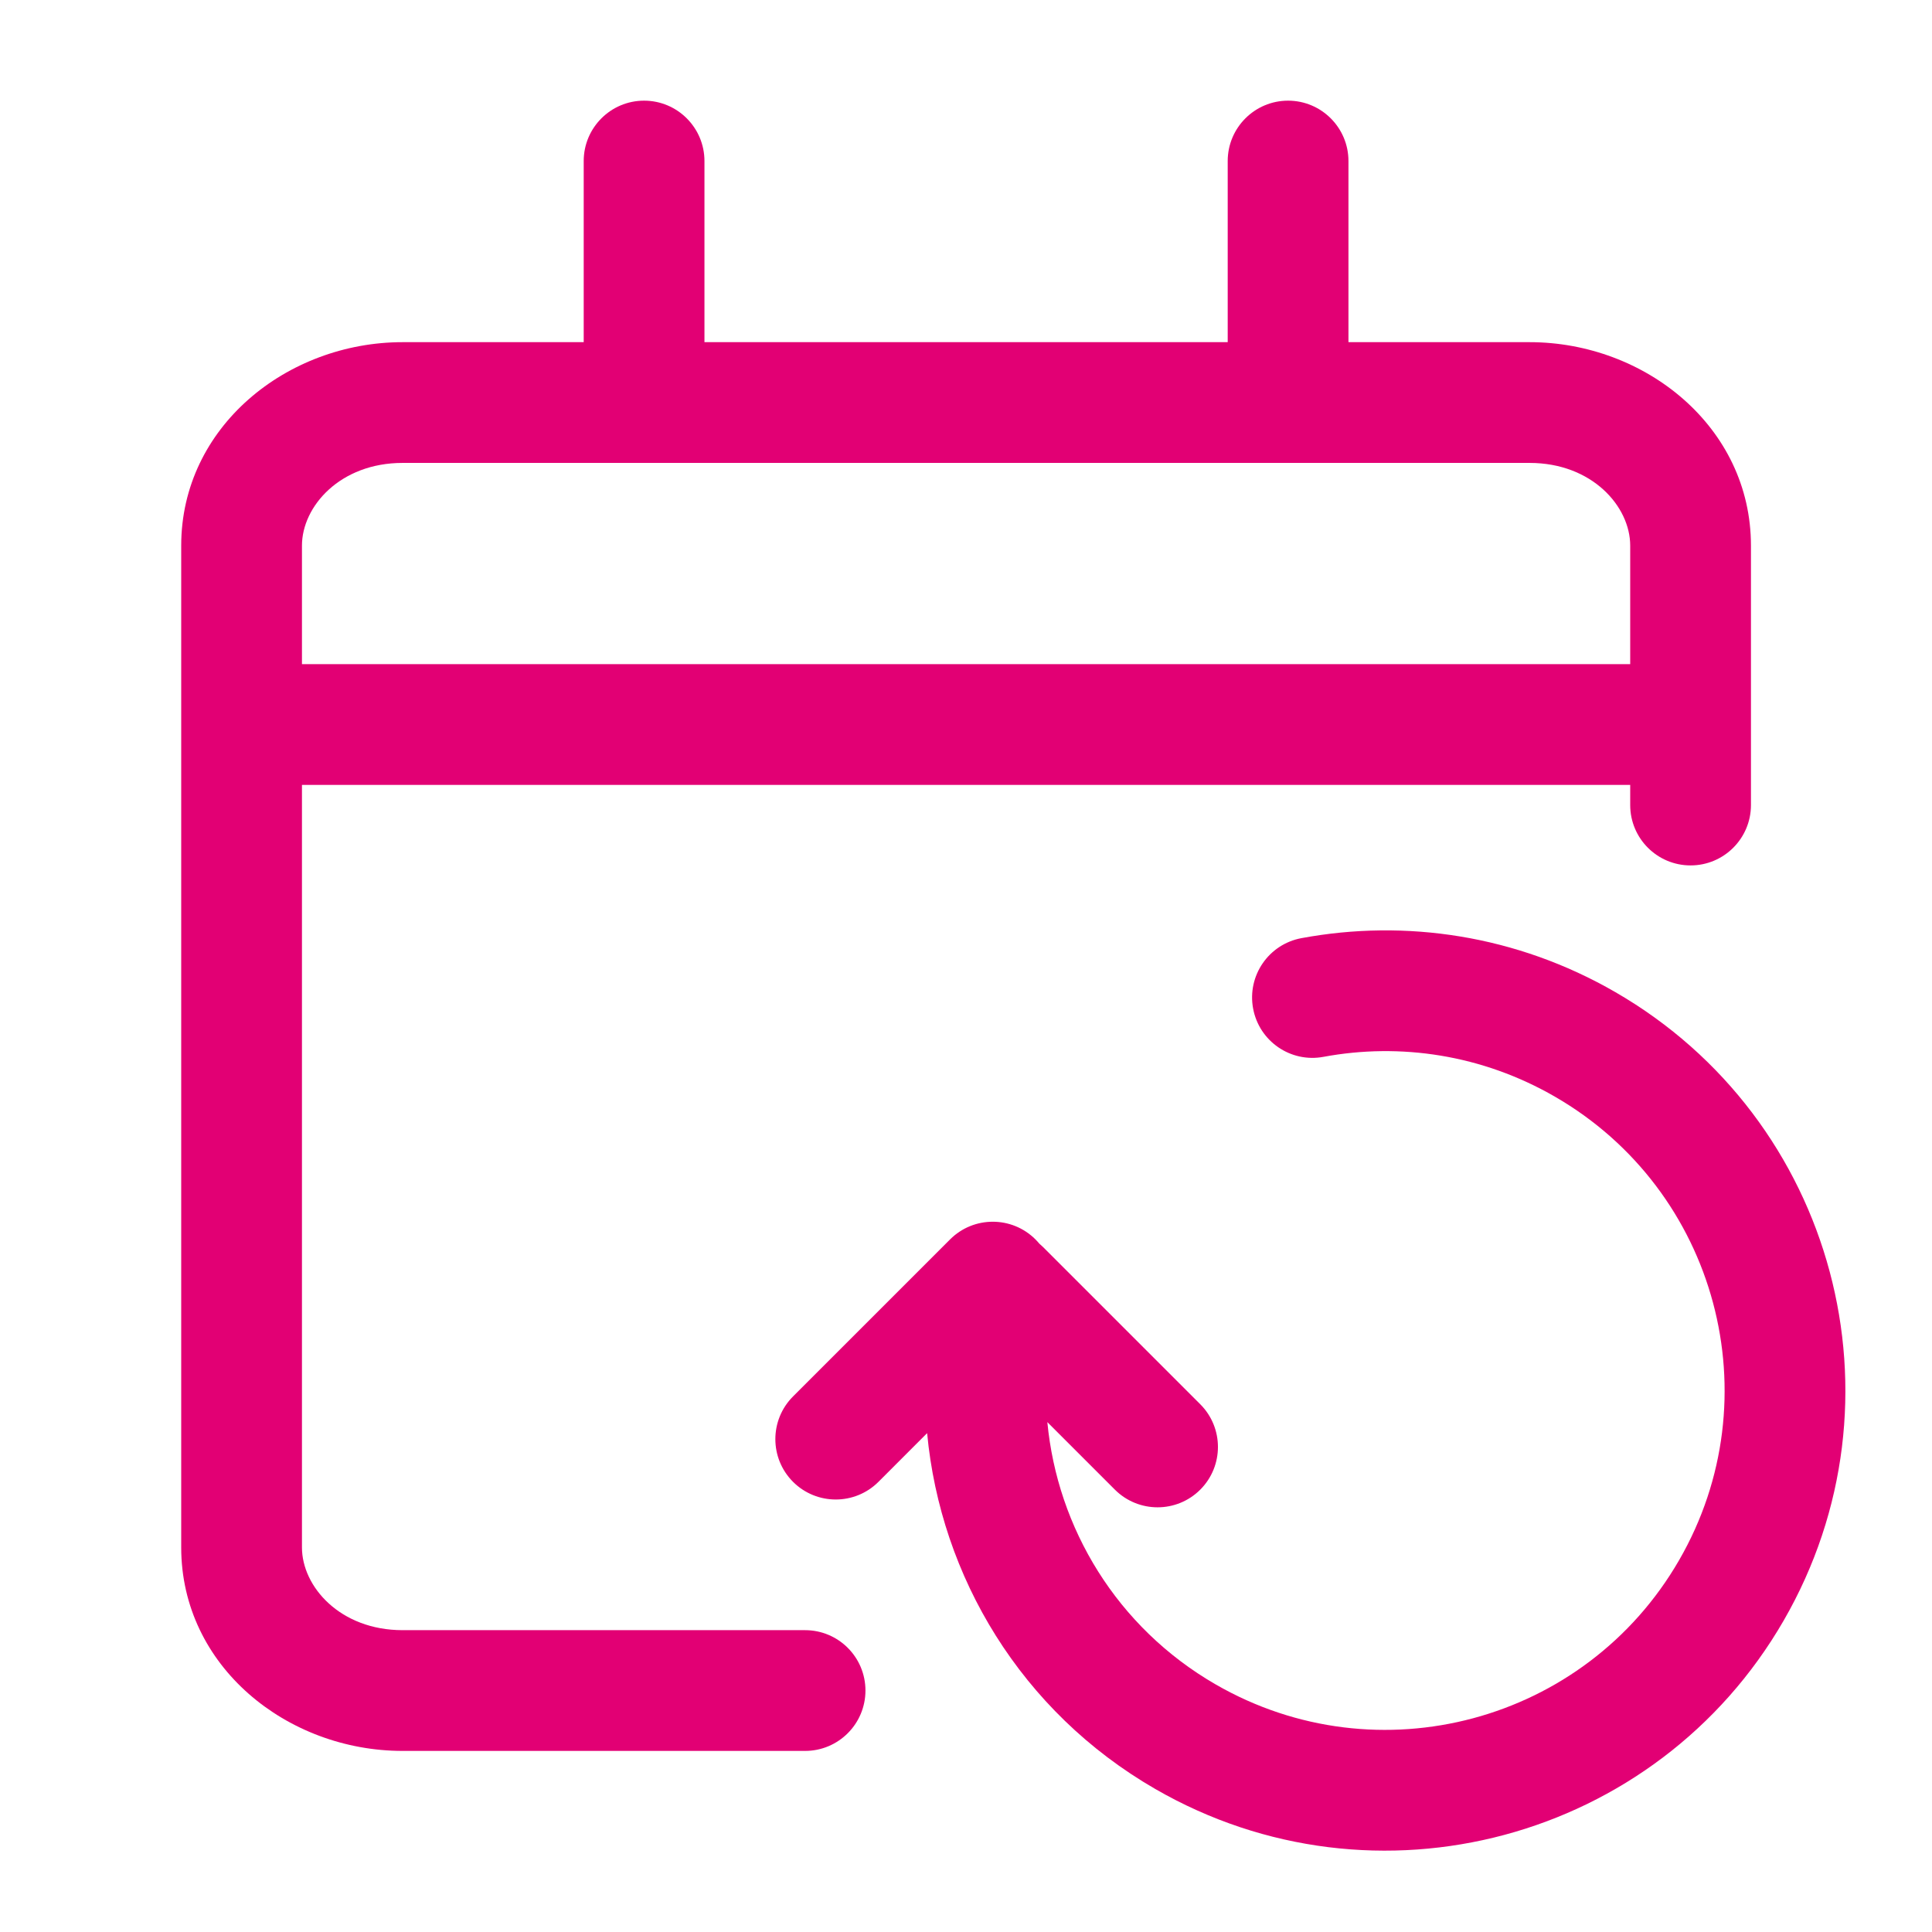
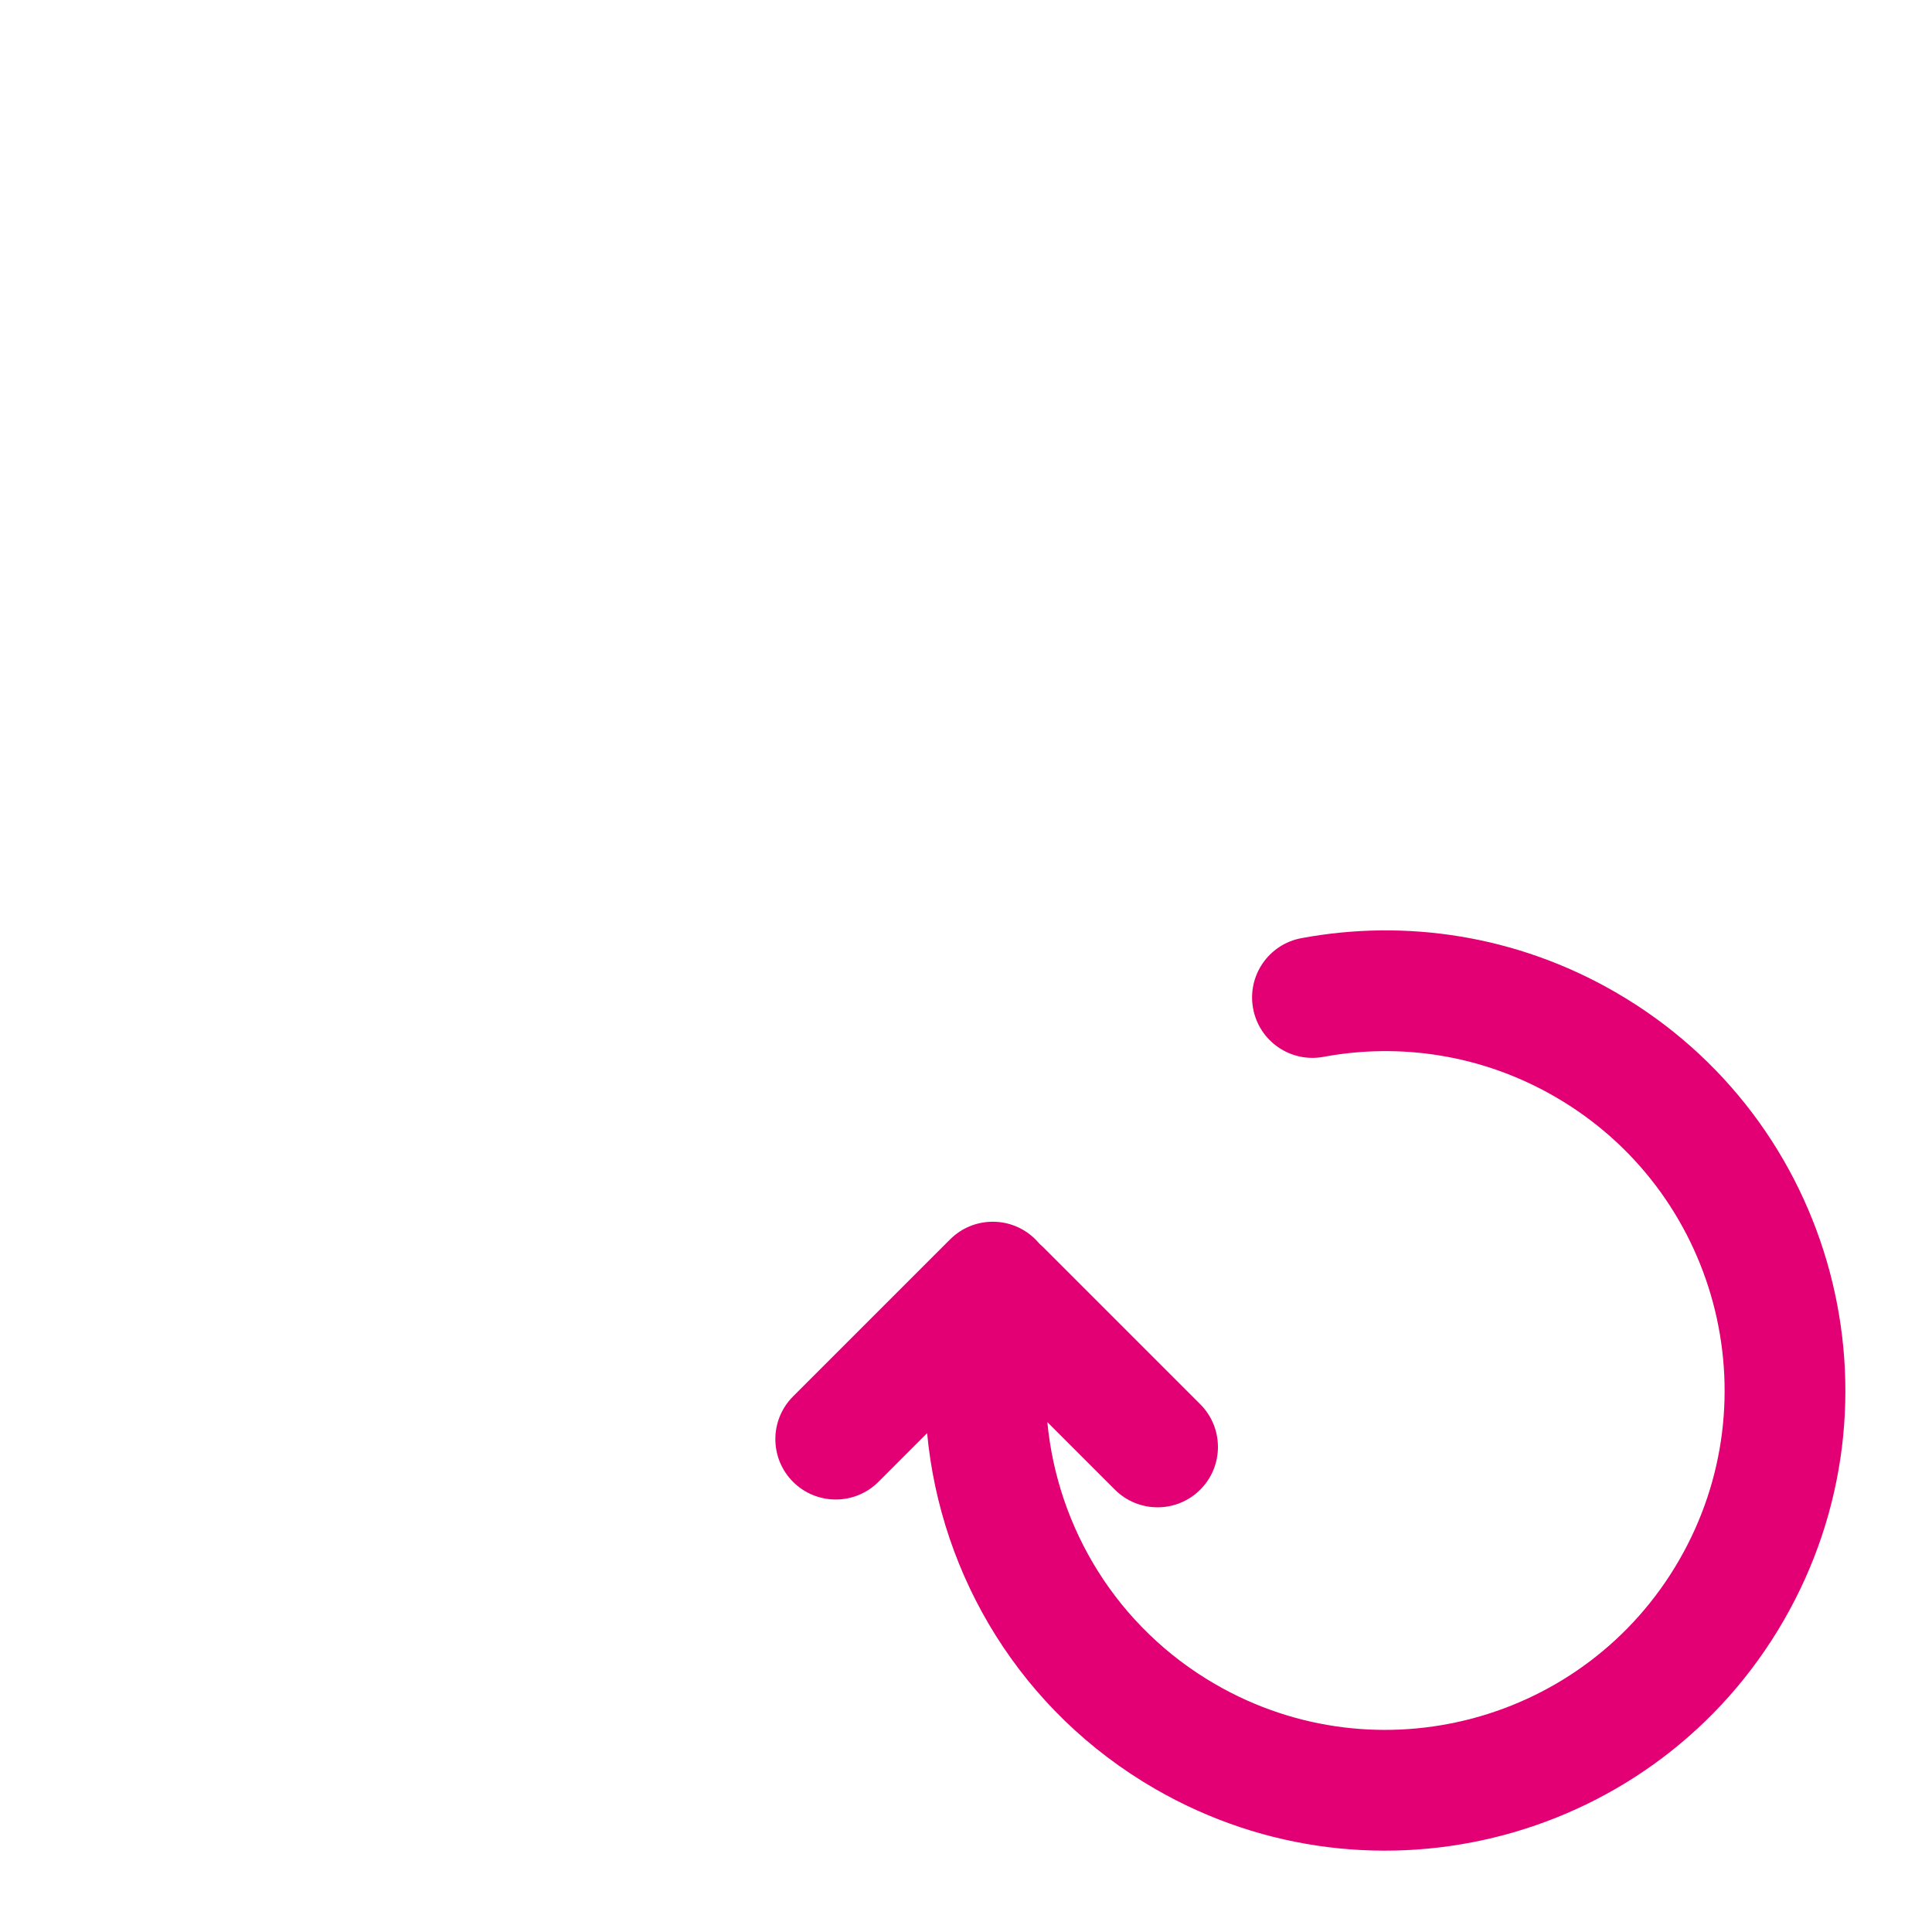
<svg xmlns="http://www.w3.org/2000/svg" width="48" height="48" viewBox="0 0 48 48" fill="none">
-   <path fill-rule="evenodd" clip-rule="evenodd" d="M17.502 4.001C17.502 3.173 16.83 2.501 16.002 2.501C15.174 2.501 14.502 3.173 14.502 4.001V8.501H10.002C7.135 8.501 4.502 10.603 4.502 13.556L4.502 38.445C4.502 41.399 7.135 43.501 10.002 43.501H20.002C20.83 43.501 21.502 42.829 21.502 42.001C21.502 41.172 20.83 40.501 20.002 40.501L10.002 40.501C8.45 40.501 7.502 39.419 7.502 38.445L7.502 19.501L40.502 19.501L40.502 20.001C40.502 20.829 41.173 21.501 42.002 21.501C42.83 21.501 43.502 20.829 43.502 20.001V13.556C43.502 10.603 40.869 8.501 38.002 8.501L33.502 8.501V4.001C33.502 3.173 32.83 2.501 32.002 2.501C31.174 2.501 30.502 3.173 30.502 4.001V8.501L17.502 8.501V4.001ZM7.502 13.556C7.502 12.582 8.45 11.501 10.002 11.501H38.002C39.554 11.501 40.502 12.582 40.502 13.556L40.502 16.501H7.502L7.502 13.556Z" fill="#E20074" />
  <path d="M30.201 41.848C27.744 40.429 26.27 37.959 26.021 35.332L27.699 37.01C28.285 37.595 29.235 37.595 29.82 37.01C30.406 36.424 30.406 35.474 29.82 34.888L25.919 30.987C25.887 30.955 25.853 30.924 25.819 30.895C25.79 30.86 25.759 30.826 25.726 30.793C25.14 30.207 24.19 30.207 23.604 30.793L19.703 34.694C19.117 35.28 19.117 36.23 19.703 36.816C20.289 37.401 21.239 37.401 21.825 36.816L23.034 35.606C23.369 39.168 25.365 42.52 28.701 44.446C34.168 47.602 41.159 45.729 44.315 40.262C47.471 34.795 45.598 27.804 40.131 24.648C37.679 23.232 34.916 22.828 32.334 23.308C31.519 23.459 30.982 24.242 31.133 25.056C31.284 25.871 32.067 26.409 32.881 26.257C34.787 25.903 36.821 26.201 38.631 27.246C42.663 29.574 44.045 34.73 41.717 38.762C39.389 42.794 34.233 44.176 30.201 41.848Z" fill="#E20074" />
</svg>